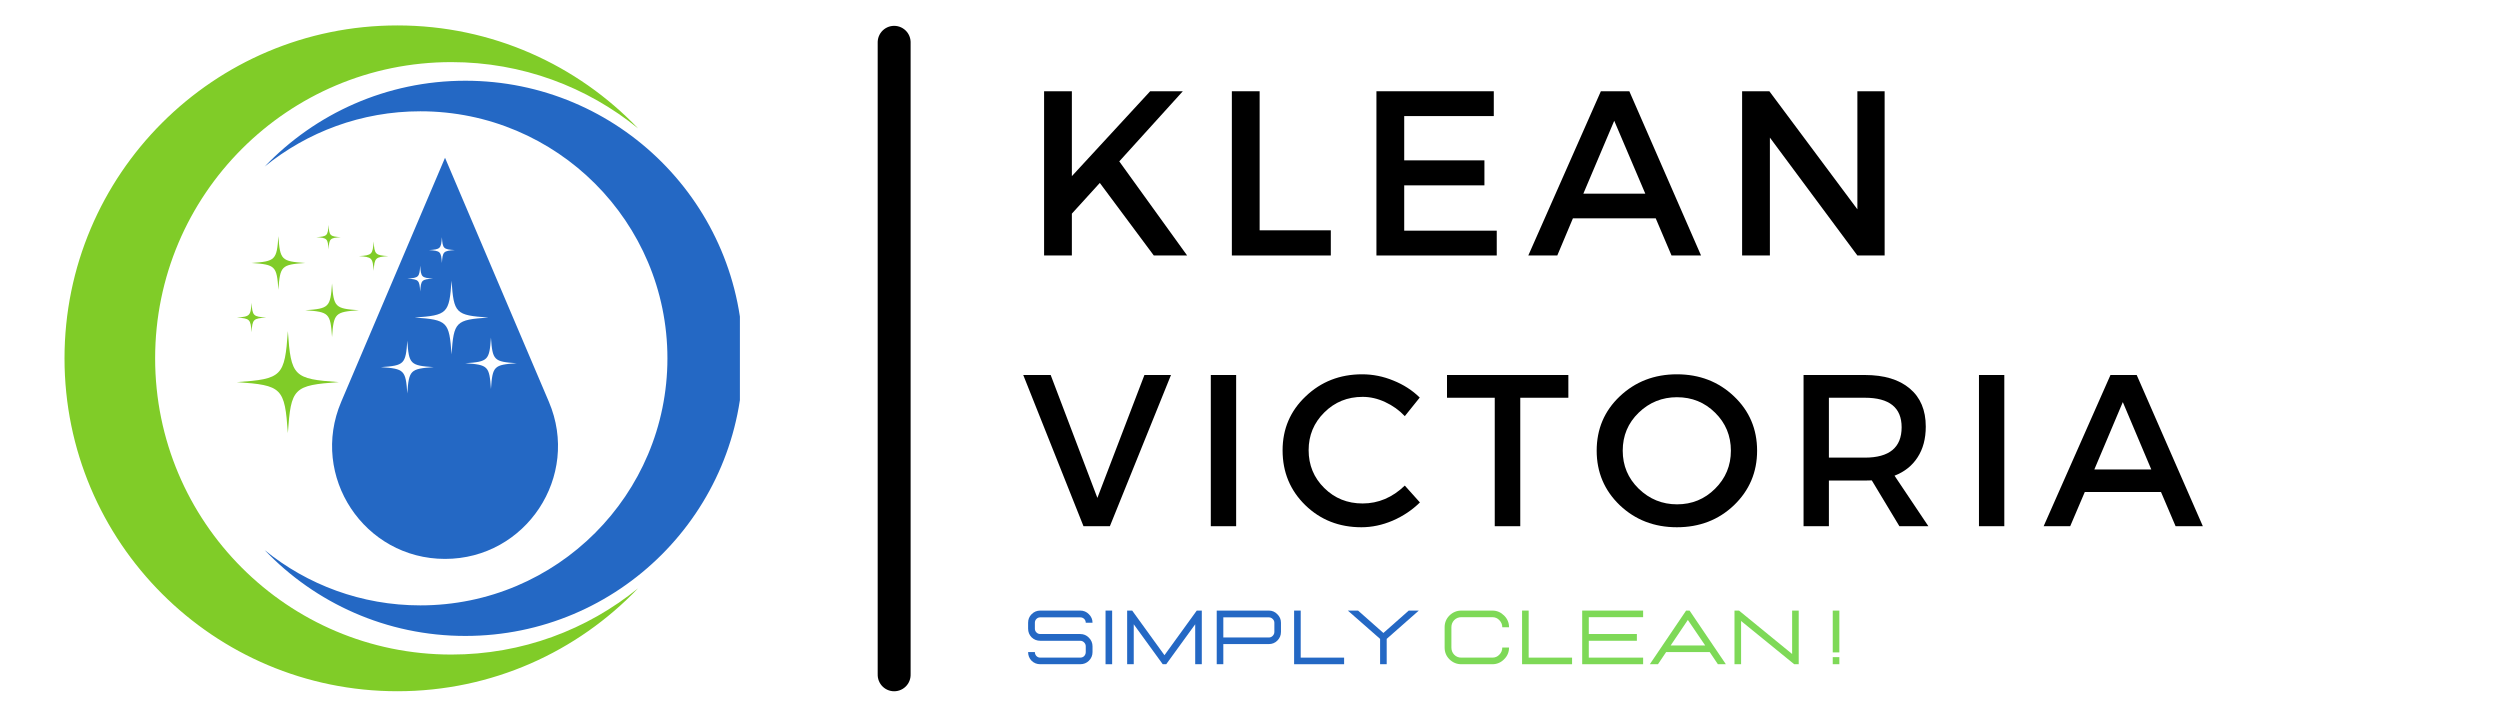
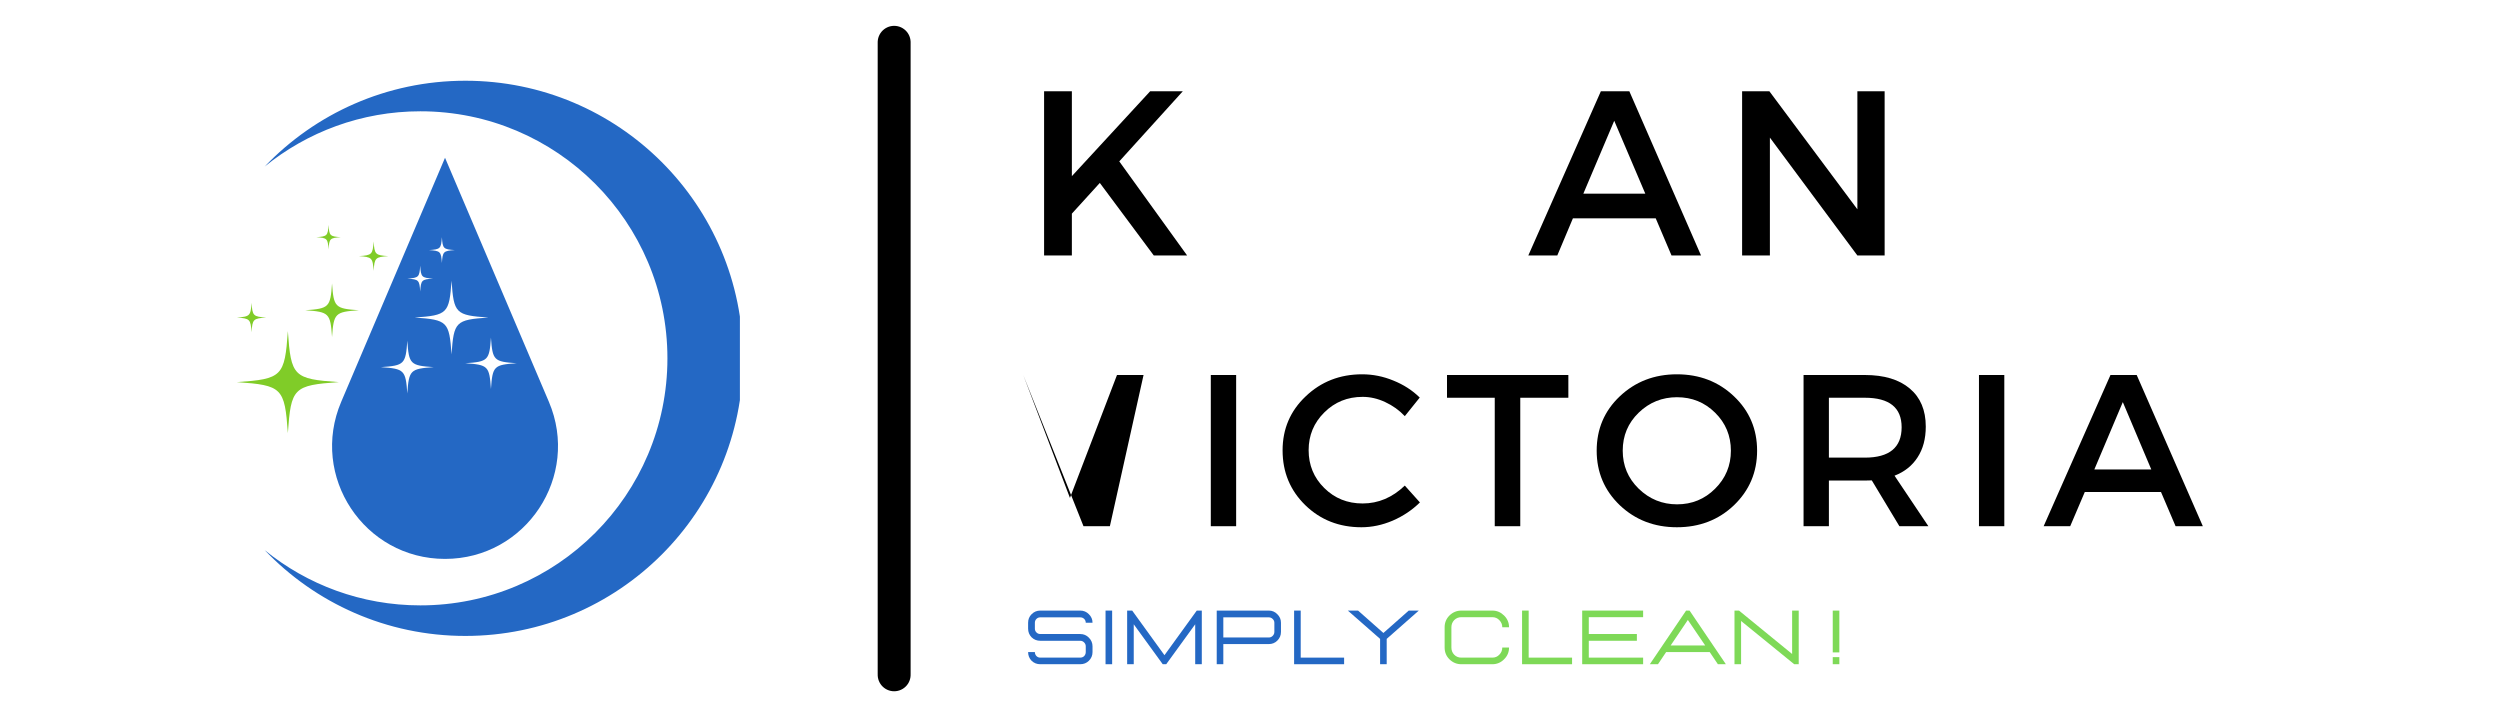
<svg xmlns="http://www.w3.org/2000/svg" width="300" viewBox="0 0 224.88 65.25" height="87">
  <defs>
    <g />
    <clipPath id="c5bb3bfe5f">
-       <path d="M5.73 2.289H58V62.348H5.73zm0 0" clip-rule="nonzero" />
-     </clipPath>
+       </clipPath>
    <clipPath id="241b67a9ba">
      <path d="M23 7H66.531V58H23zm0 0" clip-rule="nonzero" />
    </clipPath>
  </defs>
  <path stroke-linecap="round" transform="matrix(0, -0.741, 0.741, 0, 78.931, 62.215)" fill="none" stroke-linejoin="miter" d="M2.002 2.001H78.822" stroke="#000" stroke-width="4" stroke-opacity="1" stroke-miterlimit="4" />
  <g fill="#2468c4" fill-opacity="1">
    <g transform="translate(91.97, 59.78)">
      <g>
        <path d="M5.188.0H1.594C1.289.0 1.031-.102.812-.312.602-.531.5-.789.5-1.094h.609c0 .137.047.258.141.359.094.094.207.141.344.141H5.188c.145.0.266-.047.359-.141.094-.102.141-.223.141-.359v-.516c0-.133-.047-.25-.141-.344-.094-.102-.215-.156-.359-.156H1.594c-.305.0-.562-.102-.781-.312C.602-2.641.5-2.898.5-3.203v-.531C.5-4.035.602-4.289.812-4.5c.219-.219.477-.328.781-.328H5.188c.312.0.57.109.781.328.219.211.328.465.328.766H5.688c0-.133-.047-.25-.141-.344S5.332-4.219 5.188-4.219H1.594c-.137.0-.25.047-.344.141s-.141.211-.141.344v.531c0 .137.047.25.141.344s.207.141.344.141H5.188c.312.0.57.109.781.328.219.219.328.48.328.781v.516c0 .305-.109.562-.328.781C5.758-.102 5.5.0 5.188.0zm0 0" />
      </g>
    </g>
    <g transform="translate(98.767, 59.78)">
      <g>
        <path d="M1.266.0V-4.828H.672V0zm0 0" />
      </g>
    </g>
    <g transform="translate(100.711, 59.78)">
      <g>
        <path d="M7.391.0h-.594V-3.594L4.188.0H3.875L1.266-3.594V0H.672V-4.828H1.125L4.031-.812 6.938-4.828h.453zm0 0" />
      </g>
    </g>
    <g transform="translate(108.773, 59.78)">
      <g>
        <path d="M1.266.0H.672V-4.828h4.688c.301.0.555.109.766.328.219.211.328.465.328.766v.828c0 .305-.109.562-.328.781-.211.211-.465.312-.766.312H1.266zm4.094-2.406c.133.0.25-.047.344-.141.102-.102.156-.223.156-.359v-.828c0-.133-.055-.25-.156-.344-.094-.094-.211-.141-.344-.141H1.266v1.812zm0 0" />
      </g>
    </g>
    <g transform="translate(115.738, 59.78)">
      <g>
        <path d="M5.172.0V-.594H1.266V-4.828H.672V0zm0 0" />
      </g>
    </g>
    <g transform="translate(121.149, 59.78)">
      <g>
        <path d="M3.594.0H3V-2.281L.094-4.828h.922L3.297-2.812l2.281-2.016h.906L3.594-2.281zm0 0" />
      </g>
    </g>
  </g>
  <g fill="#51ade5" fill-opacity="1">
    <g transform="translate(127.744, 59.78)">
      <g />
    </g>
  </g>
  <g fill="#7ed957" fill-opacity="1">
    <g transform="translate(129.457, 59.78)">
      <g>
        <path d="M4.797.0c.406.0.754-.145 1.047-.438.301-.289.453-.645.453-1.062H5.688c0 .25-.09.465-.266.641-.168.18-.375.266-.625.266H2c-.25.0-.465-.086-.641-.266-.168-.176-.25-.391-.25-.641V-3.328c0-.25.082-.461.25-.641C1.535-4.145 1.75-4.234 2-4.234H4.797c.25.0.457.09.625.266.176.18.266.391.266.641h.609c0-.414-.152-.77-.453-1.062-.293-.289-.641-.438-1.047-.438H2c-.406.0-.762.148-1.062.438C.645-4.098.5-3.742.5-3.328V-1.5c0 .418.145.773.438 1.062C1.238-.145 1.594.0 2 0zm0 0" />
      </g>
    </g>
    <g transform="translate(136.254, 59.78)">
      <g>
        <path d="M5.172.0V-.594H1.266V-4.828H.672V0zm0 0" />
      </g>
    </g>
    <g transform="translate(141.665, 59.78)">
      <g>
        <path d="M6.156.0H.672V-4.828H6.156v.594H1.266V-2.719H5.594v.609H1.266V-.594H6.156zm0 0" />
      </g>
    </g>
    <g transform="translate(148.33, 59.78)">
      <g>
        <path d="M6.938.0H6.219L5.484-1.094H1.562L.828.0H.094L3.359-4.828h.312zM5.078-1.688l-1.562-2.297L1.969-1.688zm0 0" />
      </g>
    </g>
    <g transform="translate(155.372, 59.78)">
      <g>
        <path d="M6.453.0h-.406L1.266-3.891V0H.672V-4.828h.406l4.781 3.906v-3.906h.594zm0 0" />
      </g>
    </g>
    <g transform="translate(162.506, 59.78)">
      <g />
    </g>
    <g transform="translate(164.215, 59.78)">
      <g>
        <path d="M1.266.0H.672V-.641h.594zm0-1.062H.672V-4.828h.594zm0 0" />
      </g>
    </g>
  </g>
  <g fill="#000" fill-opacity="1">
    <g transform="translate(91.97, 47.359)">
      <g>
-         <path d="M7.859.0h-2.375L.062-13.609H2.531l4.203 11.062 4.234-11.062h2.391zm0 0" />
+         <path d="M7.859.0h-2.375L.062-13.609l4.203 11.062 4.234-11.062h2.391zm0 0" />
      </g>
    </g>
  </g>
  <g fill="#000" fill-opacity="1">
    <g transform="translate(107.115, 47.359)">
      <g>
        <path d="M4.078.0H1.797V-13.609h2.281zm0 0" />
      </g>
    </g>
  </g>
  <g fill="#000" fill-opacity="1">
    <g transform="translate(114.717, 47.359)">
      <g>
        <path d="M7.812-13.672c.969.0 1.906.188 2.812.562.914.367 1.707.875 2.375 1.531L11.656-9.906c-.5-.531-1.09-.953-1.766-1.266-.668-.312-1.344-.469-2.031-.469-1.367.0-2.516.469-3.453 1.406C3.469-9.305 3-8.176 3-6.844 3-5.5 3.469-4.363 4.406-3.438c.938.93 2.086 1.391 3.453 1.391 1.414.0 2.68-.535 3.797-1.609l1.359 1.516C12.316-1.453 11.5-.906 10.562-.5 9.625-.102 8.688.094 7.75.094c-2 0-3.684-.66-5.047-1.984C1.336-3.223.656-4.867.656-6.828c0-1.926.691-3.547 2.078-4.859C4.117-13.008 5.812-13.672 7.812-13.672zm0 0" />
      </g>
    </g>
  </g>
  <g fill="#000" fill-opacity="1">
    <g transform="translate(129.998, 47.359)">
      <g>
        <path d="M11.094-11.562H6.766V0H4.469V-11.562H.172v-2.047H11.094zm0 0" />
      </g>
    </g>
  </g>
  <g fill="#000" fill-opacity="1">
    <g transform="translate(142.985, 47.359)">
      <g>
        <path d="M2.734-11.688C4.129-13.008 5.844-13.672 7.875-13.672c2.039.0 3.754.664 5.141 1.984 1.383 1.312 2.078 2.945 2.078 4.891.0 1.938-.695 3.574-2.078 4.906C11.629-.566 9.914.094 7.875.094c-2.031.0-3.746-.66-5.141-1.984C1.348-3.223.656-4.859.656-6.797c0-1.945.691-3.578 2.078-4.891zm5.156.078C6.547-11.609 5.395-11.145 4.438-10.219 3.477-9.289 3-8.148 3-6.797 3-5.453 3.477-4.312 4.438-3.375c.969.938 2.117 1.406 3.453 1.406 1.344.0 2.484-.469 3.422-1.406.945-.938 1.422-2.078 1.422-3.422C12.734-8.148 12.258-9.289 11.312-10.219 10.375-11.145 9.234-11.609 7.891-11.609zm0 0" />
      </g>
    </g>
  </g>
  <g fill="#000" fill-opacity="1">
    <g transform="translate(160.463, 47.359)">
      <g>
        <path d="M10.422.0 7.938-4.125C7.812-4.113 7.602-4.109 7.312-4.109H4.078V0H1.797V-13.609H7.312c1.738.0 3.086.406 4.047 1.219.957.805 1.438 1.945 1.438 3.422C12.797-7.875 12.551-6.953 12.062-6.203 11.582-5.453 10.891-4.898 9.984-4.547L13.031.0zM4.078-6.172H7.312c2.207.0 3.312-.91 3.312-2.734.0-1.77-1.105-2.656-3.312-2.656H4.078zm0 0" />
      </g>
    </g>
  </g>
  <g fill="#000" fill-opacity="1">
    <g transform="translate(176.25, 47.359)">
      <g>
        <path d="M4.078.0H1.797V-13.609h2.281zm0 0" />
      </g>
    </g>
  </g>
  <g fill="#000" fill-opacity="1">
    <g transform="translate(183.852, 47.359)">
      <g>
        <path d="M10.578-3.078H3.719L2.406.0H.016L6.031-13.609H8.391L14.344.0H11.891zm-.875-2.031-2.562-6.062-2.562 6.062zm0 0" />
      </g>
    </g>
  </g>
  <g fill="#000" fill-opacity="1">
    <g transform="translate(91.97, 22.994)">
      <g>
        <path d="M11.812.0 6.953-6.531 4.438-3.766V0h-2.5V-14.781h2.5v7.641l7.047-7.641h2.938l-5.719 6.312L14.812.0zm0 0" />
      </g>
    </g>
  </g>
  <g fill="#000" fill-opacity="1">
    <g transform="translate(108.869, 22.994)">
      <g>
-         <path d="M4.438-2.266h6.406V0H1.938V-14.781h2.5zm0 0" />
-       </g>
+         </g>
    </g>
  </g>
  <g fill="#000" fill-opacity="1">
    <g transform="translate(121.881, 22.994)">
      <g>
-         <path d="M12.5-12.547H4.438V-8.562h7.219v2.25H4.438v4.078h8.328V0H1.938V-14.781H12.5zm0 0" />
-       </g>
+         </g>
    </g>
  </g>
  <g fill="#000" fill-opacity="1">
    <g transform="translate(137.471, 22.994)">
      <g>
        <path d="M11.484-3.344H4.031L2.625.0H.016l6.531-14.781h2.562L15.562.0H12.906zm-.938-2.219L7.75-12.125 4.969-5.562zm0 0" />
      </g>
    </g>
  </g>
  <g fill="#000" fill-opacity="1">
    <g transform="translate(154.792, 22.994)">
      <g>
        <path d="M14.766.0H12.312L4.438-10.609V0h-2.5V-14.781H4.391L12.312-4.156v-10.625h2.453zm0 0" />
      </g>
    </g>
  </g>
  <path fill="#80cc28" d="M25.848 29.797C25.562 33.879 25.336 34.109 21.254 34.391c4.082.281 4.309.512 4.594 4.594.281-4.082.508-4.312 4.594-4.594-4.086-.281-4.312-.512-4.594-4.594" fill-opacity="1" fill-rule="nonzero" />
  <path fill="#80cc28" d="M29.824 25.508C29.676 27.652 29.559 27.773 27.41 27.922 29.559 28.07 29.676 28.191 29.824 30.336 29.973 28.191 30.094 28.07 32.242 27.922 30.094 27.773 29.973 27.652 29.824 25.508" fill-opacity="1" fill-rule="nonzero" />
-   <path fill="#80cc28" d="M24.996 21.254C24.848 23.402 24.727 23.52 22.578 23.668 24.727 23.816 24.848 23.938 24.996 26.082 25.145 23.938 25.262 23.816 27.41 23.668 25.262 23.52 25.145 23.402 24.996 21.254" fill-opacity="1" fill-rule="nonzero" />
  <path fill="#80cc28" d="M29.508 20.246C29.441 21.223 29.387 21.277 28.406 21.348 29.387 21.414 29.441 21.469 29.508 22.449 29.574 21.469 29.629 21.414 30.609 21.348 29.629 21.277 29.574 21.223 29.508 20.246" fill-opacity="1" fill-rule="nonzero" />
  <path fill="#80cc28" d="M22.578 27.254C22.496 28.43 22.43 28.496 21.254 28.578 22.43 28.66 22.496 28.727 22.578 29.902 22.66 28.727 22.727 28.66 23.902 28.578 22.727 28.496 22.66 28.43 22.578 27.254" fill-opacity="1" fill-rule="nonzero" />
  <path fill="#80cc28" d="M33.566 21.727C33.484 22.906 33.418 22.973 32.242 23.051 33.418 23.133 33.484 23.199 33.566 24.379 33.648 23.199 33.715 23.133 34.891 23.051 33.715 22.973 33.648 22.906 33.566 21.727" fill-opacity="1" fill-rule="nonzero" />
  <path fill="#2468c4" d="M44.125 35.004C43.984 32.949 43.871 32.832 41.816 32.691 43.871 32.551 43.984 32.434 44.125 30.383 44.27 32.434 44.383 32.551 46.438 32.691c-2.055.141-2.168.258-2.312 2.312zm-3.547-3.109C40.375 28.945 40.211 28.781 37.262 28.578 40.211 28.375 40.375 28.211 40.578 25.262 40.781 28.211 40.945 28.375 43.895 28.578 40.945 28.781 40.781 28.945 40.578 31.895zm-3.98 3.523C36.449 33.309 36.332 33.188 34.219 33.043 36.332 32.898 36.449 32.777 36.598 30.664 36.742 32.777 36.859 32.898 38.973 33.043c-2.113.145-2.23.266-2.375 2.375zm1.16-11.504C37.828 24.945 37.887 25.004 38.918 25.074 37.887 25.145 37.828 25.203 37.758 26.234 37.688 25.203 37.629 25.145 36.598 25.074 37.629 25.004 37.688 24.945 37.758 23.914zm1.953-2.566C39.781 22.379 39.84 22.438 40.871 22.508 39.84 22.578 39.781 22.637 39.711 23.668 39.637 22.637 39.582 22.578 38.551 22.508 39.582 22.438 39.637 22.379 39.711 21.348zm9.629 14.816-9.348-21.965-9.344 21.965c-2.852 6.699 2.062 14.137 9.344 14.137s12.199-7.438 9.348-14.137" fill-opacity="1" fill-rule="nonzero" />
  <g clip-path="url(#c5bb3bfe5f)">
    <path fill="#80cc28" d="M35.703 62.211c8.52.0 16.207-3.555 21.664-9.266-4.586 3.73-10.434 5.965-16.805 5.965-14.723.0-26.66-11.938-26.66-26.66S25.84 5.59 40.562 5.59c6.371.0 12.219 2.234 16.805 5.965-5.457-5.707-13.145-9.266-21.664-9.266C19.156 2.289 5.746 15.703 5.746 32.25S19.156 62.211 35.703 62.211" fill-opacity="1" fill-rule="nonzero" />
  </g>
  <g clip-path="url(#241b67a9ba)">
    <path fill="#2468c4" d="M41.824 7.266c-7.102.0-13.516 2.965-18.062 7.723 3.824-3.105 8.699-4.973 14.012-4.973 12.281.0 22.234 9.957 22.234 22.234S50.055 54.484 37.773 54.484c-5.312.0-10.188-1.863-14.012-4.973 4.547 4.758 10.961 7.723 18.062 7.723C55.625 57.234 66.812 46.051 66.812 32.25S55.625 7.266 41.824 7.266" fill-opacity="1" fill-rule="nonzero" />
  </g>
</svg>